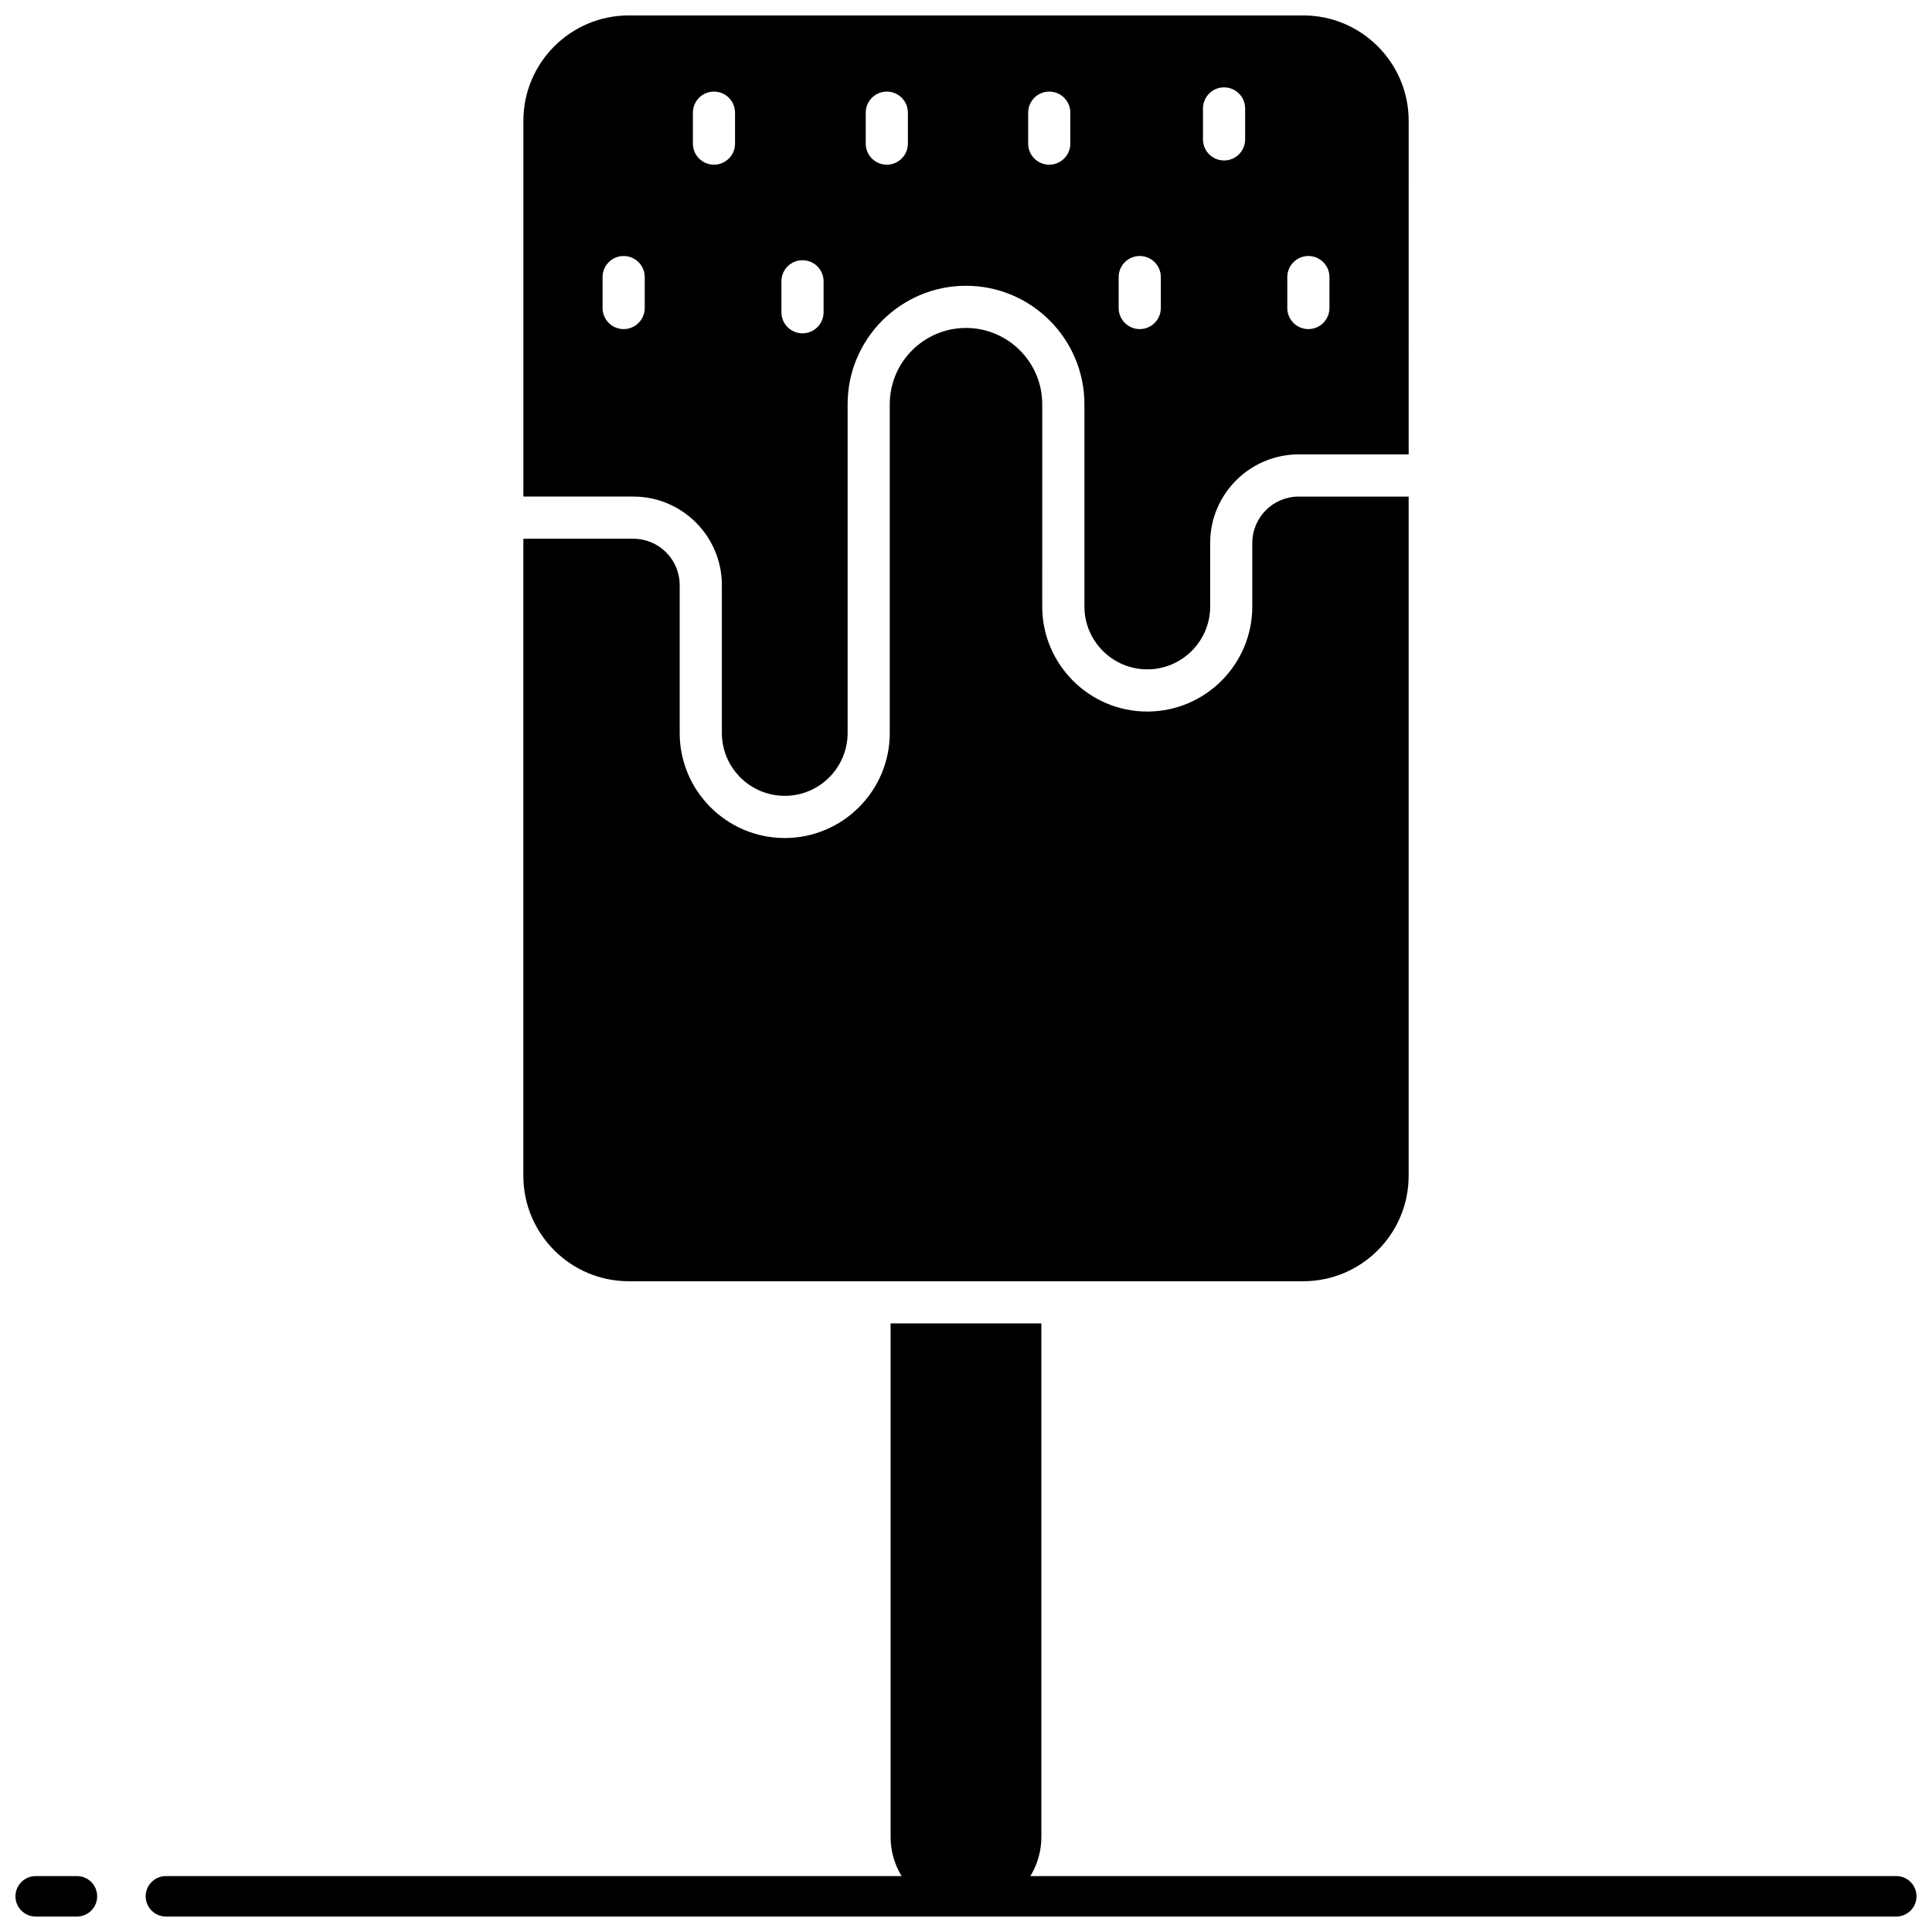
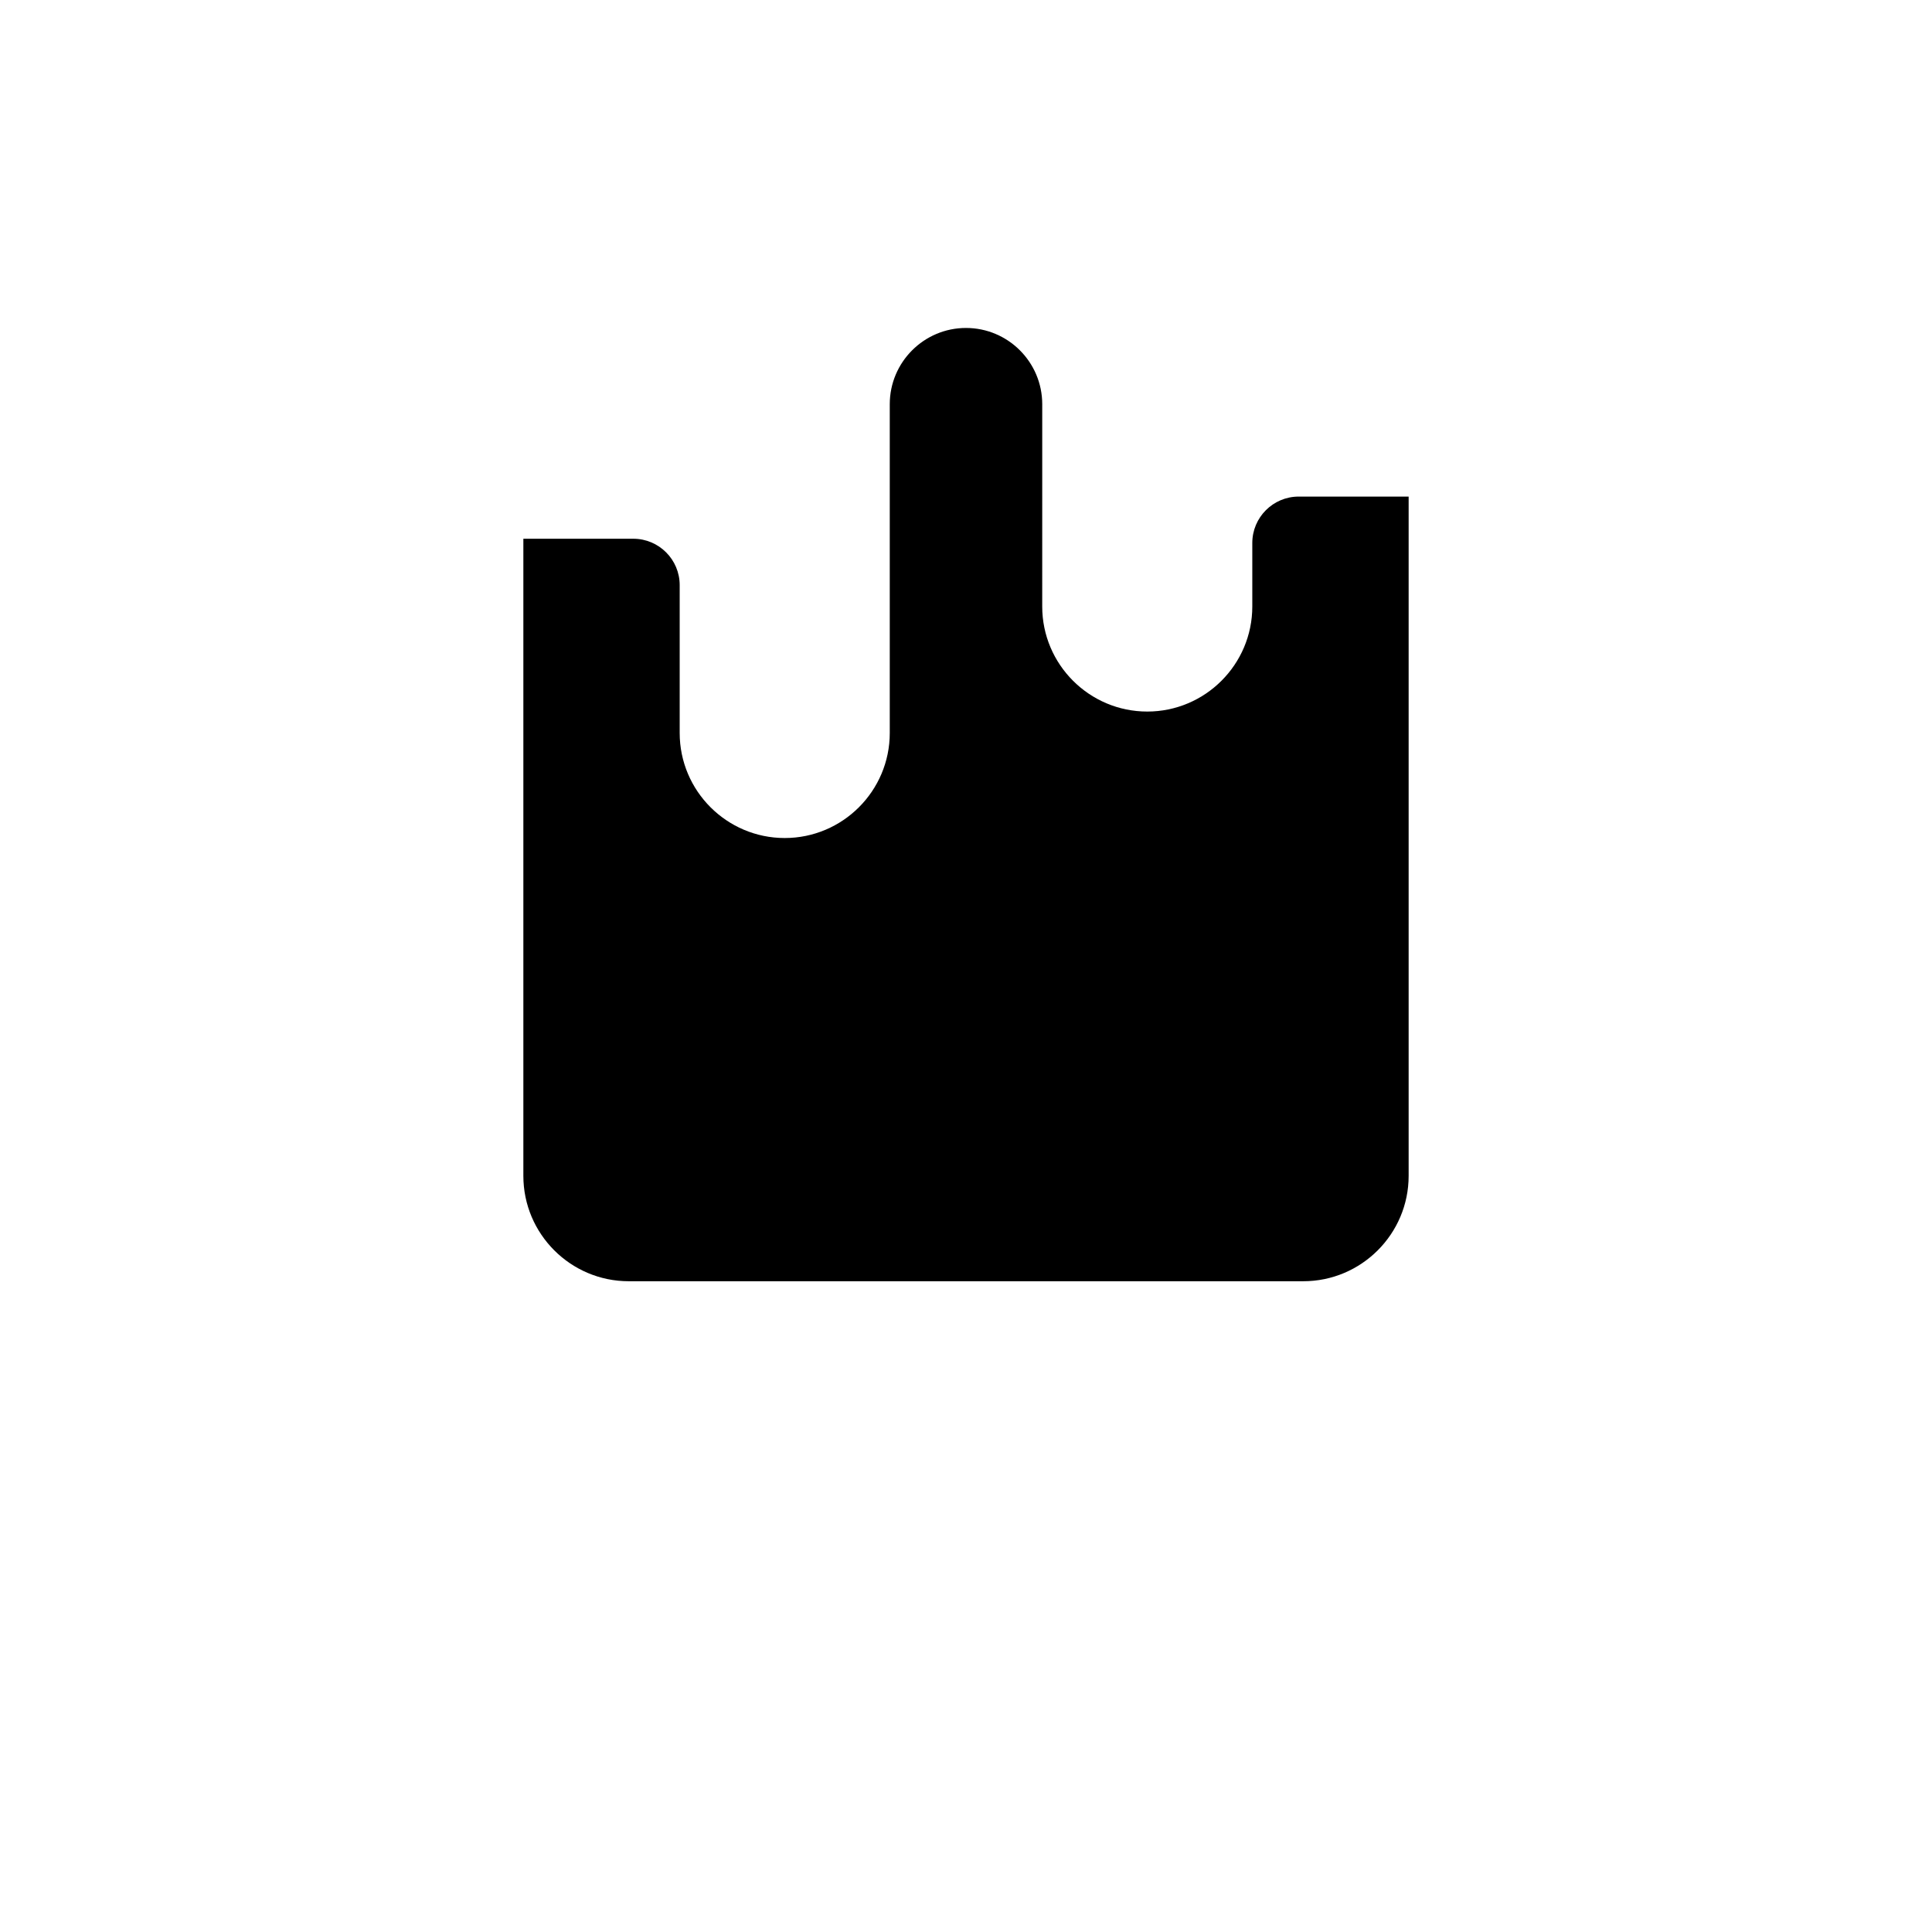
<svg xmlns="http://www.w3.org/2000/svg" width="800px" height="800px" version="1.1" viewBox="144 144 512 512">
  <defs>
    <clipPath id="c">
-       <path d="m282 148.09h236v206.91h-236z" />
-     </clipPath>
+       </clipPath>
    <clipPath id="b">
-       <path d="m182 494h469.9v157.9h-469.9z" />
-     </clipPath>
+       </clipPath>
    <clipPath id="a">
      <path d="m148.09 641h21.906v10.902h-21.906z" />
    </clipPath>
  </defs>
  <g clip-path="url(#c)">
-     <path d="m489.38 148.09h-178.75c-15.402 0-27.93 12.527-27.93 27.93v99.574h29.141c12.938 0 23.461 10.523 23.461 23.461v39.188c0 9.188 7.473 16.664 16.664 16.664 9.188 0 16.664-7.473 16.664-16.664v-87.133c0-17.301 14.074-31.375 31.375-31.375 17.301 0 31.375 14.074 31.375 31.375v53.613c0 9.188 7.473 16.664 16.664 16.664 9.188 0 16.664-7.473 16.664-16.664v-16.844c0-12.938 10.523-23.461 23.461-23.461h29.141l0.004-88.398c0-15.402-12.531-27.93-27.93-27.93zm-174.52 77.539c0 3.086-2.5 5.586-5.586 5.586-3.086 0-5.586-2.5-5.586-5.586v-8.199c0-3.086 2.5-5.586 5.586-5.586 3.086 0 5.586 2.5 5.586 5.586zm23.934-43.57c0 3.086-2.5 5.586-5.586 5.586s-5.586-2.5-5.586-5.586v-8.199c0-3.086 2.5-5.586 5.586-5.586s5.586 2.5 5.586 5.586zm23.461 44.688c0 3.086-2.5 5.586-5.586 5.586-3.086 0-5.586-2.5-5.586-5.586v-8.199c0-3.086 2.5-5.586 5.586-5.586 3.086 0 5.586 2.5 5.586 5.586zm22.344-44.688c0 3.086-2.5 5.586-5.586 5.586-3.086 0-5.586-2.5-5.586-5.586v-8.199c0-3.086 2.5-5.586 5.586-5.586 3.086 0 5.586 2.5 5.586 5.586zm43.047 0c0 3.086-2.5 5.586-5.586 5.586-3.086 0-5.586-2.5-5.586-5.586v-8.199c0-3.086 2.5-5.586 5.586-5.586 3.086 0 5.586 2.5 5.586 5.586zm23.984 43.57c0 3.086-2.5 5.586-5.586 5.586-3.086 0-5.586-2.5-5.586-5.586v-8.199c0-3.086 2.5-5.586 5.586-5.586 3.086 0 5.586 2.5 5.586 5.586zm22.344-44.688c0 3.086-2.5 5.586-5.586 5.586-3.086 0-5.586-2.5-5.586-5.586v-8.199c0-3.086 2.5-5.586 5.586-5.586 3.086 0 5.586 2.5 5.586 5.586zm22.344 44.688c0 3.086-2.5 5.586-5.586 5.586-3.086 0-5.586-2.5-5.586-5.586v-8.199c0-3.086 2.5-5.586 5.586-5.586 3.086 0 5.586 2.5 5.586 5.586z" />
-   </g>
+     </g>
  <path d="m488.16 275.6c-6.777 0-12.289 5.512-12.289 12.289v16.844c0 15.348-12.488 27.836-27.836 27.836s-27.836-12.488-27.836-27.836l0.004-53.617c0-11.141-9.062-20.203-20.203-20.203s-20.203 9.062-20.203 20.203v87.133c0 15.348-12.488 27.836-27.836 27.836-15.348 0-27.836-12.488-27.836-27.836v-39.188c0-6.777-5.512-12.289-12.289-12.289h-29.141v168.84c0 15.402 12.527 27.93 27.93 27.93h178.75c15.402 0 27.93-12.527 27.93-27.93v-180.01z" />
  <g clip-path="url(#b)">
    <path d="m646.54 641.18h-229.48c1.836-3.019 2.91-6.547 2.91-10.328v-136.14h-39.953v136.14c0 3.781 1.078 7.312 2.91 10.328h-194.96c-2.961 0-5.359 2.398-5.359 5.359 0 2.961 2.398 5.359 5.359 5.359h458.57c2.961 0 5.359-2.398 5.359-5.359 0-2.957-2.398-5.359-5.359-5.359z" />
  </g>
  <g clip-path="url(#a)">
-     <path d="m164.39 651.9h-10.934c-2.961 0-5.359-2.398-5.359-5.359 0-2.961 2.398-5.359 5.359-5.359h10.934c2.961 0 5.359 2.398 5.359 5.359 0 2.961-2.398 5.359-5.359 5.359z" />
-   </g>
+     </g>
</svg>